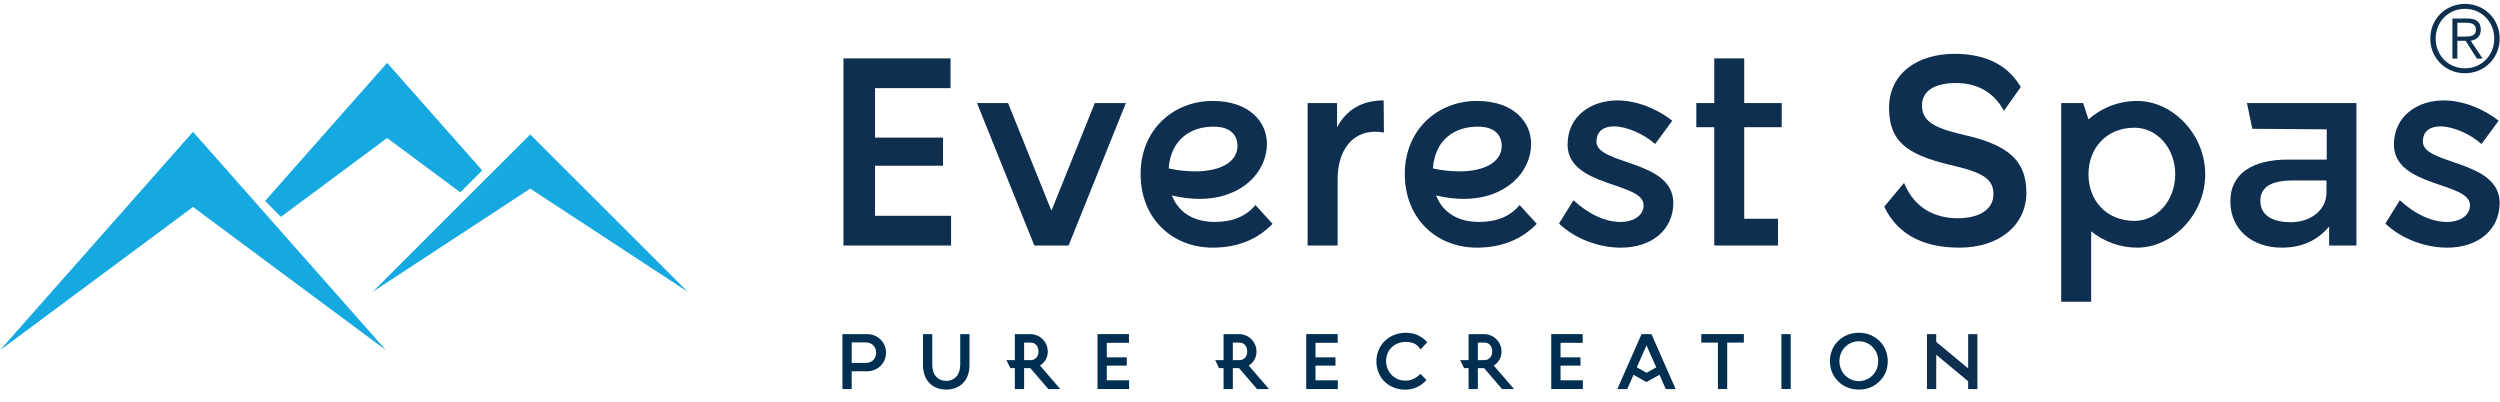
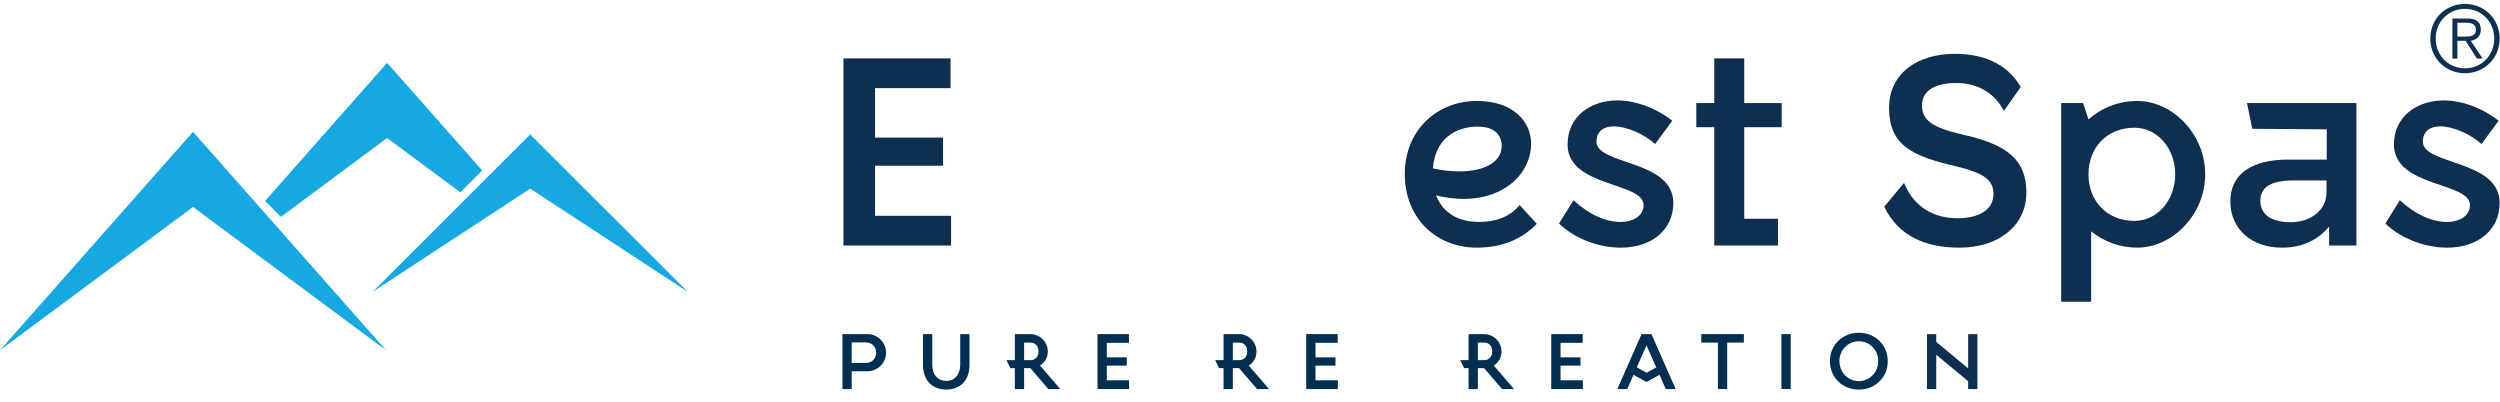
<svg xmlns="http://www.w3.org/2000/svg" version="1.1" id="Layer_1" x="0px" y="0px" width="348px" height="56px" viewBox="0 0 348 56" enable-background="new 0 0 348 56" xml:space="preserve">
  <g>
    <path fill="#0E3050" d="M347.953,5.37c0,2.712-2.103,4.825-4.832,4.825c-2.723,0-4.824-2.113-4.824-4.825   c0-2.711,2.103-4.828,4.824-4.828C345.852,0.542,347.953,2.659,347.953,5.37z M339.047,5.37c0,2.31,1.738,4.138,4.074,4.138   s4.078-1.828,4.078-4.138c0-2.311-1.742-4.141-4.078-4.141S339.047,3.059,339.047,5.37z M342.063,8.159h-0.688V2.58h2.137   c1.258,0,1.816,0.542,1.816,1.542c0,0.989-0.646,1.43-1.398,1.558l1.66,2.478h-0.805l-1.57-2.478h-1.152V8.159L342.063,8.159z    M342.969,5.097c0.844,0,1.676-0.028,1.676-0.974c0-0.778-0.647-0.958-1.323-0.958h-1.259v1.934h0.906V5.097z" />
  </g>
  <g>
    <polygon fill="#16A8E1" points="0,48.75 26.866,18.35 53.734,48.75 26.866,28.811  " />
    <polygon fill="#16A8E1" points="36.902,27.969 53.889,8.749 67.123,23.727 64.072,26.77 53.889,19.211 39.098,30.188  " />
    <polygon fill="#16A8E1" points="51.869,40.627 73.807,18.718 95.746,40.627 73.807,26.257  " />
  </g>
  <g>
    <path fill="#0E2F50" d="M117.409,34.176V8.127h14.906v4.137h-10.509v6.893h9.464v3.913h-9.464v6.97h10.583v4.137L117.409,34.176   L117.409,34.176z" />
-     <path fill="#0E2F50" d="M156.722,14.35l-7.975,19.826h-4.77l-7.976-19.826h4.323l6.036,14.98l6.037-14.98H156.722z" />
-     <path fill="#0E2F50" d="M177.141,31.156c-2.123,2.199-4.917,3.316-8.346,3.316c-5.553,0-10.024-3.986-10.024-10.248   c0-6.225,4.62-10.174,10.024-10.174c5.216,0,7.563,3.018,7.563,5.962c0,3.913-3.463,7.674-9.39,7.674   c-1.155,0-2.461-0.146-3.839-0.481c0.969,2.534,3.242,3.688,5.962,3.688c2.498,0,4.36-0.78,5.664-2.349L177.141,31.156z    M162.682,23.443c1.306,0.297,2.572,0.41,3.69,0.41c3.54,0,5.851-1.308,5.887-3.504c0-1.453-0.855-2.721-3.353-2.721   C165.813,17.629,162.981,19.344,162.682,23.443z" />
-     <path fill="#0E2F50" d="M192.643,18.449c-0.408-0.074-0.818-0.112-1.229-0.112c-3.241,0-5.216,2.683-5.216,6.597v9.242h-4.177   V14.35h4.101v3.355c1.269-2.349,3.354-3.728,6.483-3.728L192.643,18.449z" />
    <path fill="#0E2F50" d="M213.92,31.156c-2.124,2.199-4.919,3.316-8.348,3.316c-5.553,0-10.024-3.986-10.024-10.248   c0-6.225,4.621-10.174,10.024-10.174c5.217,0,7.563,3.018,7.563,5.962c0,3.913-3.465,7.674-9.391,7.674   c-1.154,0-2.459-0.146-3.838-0.481c0.969,2.534,3.24,3.688,5.962,3.688c2.497,0,4.358-0.78,5.664-2.349L213.92,31.156z    M199.461,23.443c1.305,0.297,2.571,0.41,3.689,0.41c3.539,0,5.851-1.308,5.888-3.504c0-1.453-0.858-2.721-3.354-2.721   C202.592,17.629,199.76,19.344,199.461,23.443z" />
    <path fill="#0E2F50" d="M230.389,20.052c-1.451-1.342-3.912-2.46-5.736-2.46c-1.416,0-2.424,0.671-2.424,2.125   c0,3.279,10.696,2.495,10.696,8.534c0,3.688-2.944,6.222-7.306,6.222c-3.018,0-6.334-1.189-8.607-3.353l2.012-3.243   c2.238,2.05,4.547,3.02,6.598,3.02c1.527,0,3.168-0.744,3.168-2.349c0-3.241-10.583-2.459-10.583-8.422   c0-3.95,3.242-6.148,6.931-6.148c2.646,0,5.555,1.155,7.641,2.831L230.389,20.052z" />
    <path fill="#0E2F50" d="M248.016,14.35v3.355h-5.218v12.744h4.695v3.727h-8.868V17.705h-2.497V14.35h2.497V8.127h4.173v6.223   H248.016z" />
    <path fill="#0E2F50" d="M272.311,11.557c-2.943,0-4.771,1.043-4.771,3.129c0,2.572,2.459,3.316,6.483,4.248   c5.33,1.304,8.05,3.316,8.05,7.862c0,4.547-3.765,7.677-9.315,7.677c-4.435,0-8.422-1.416-10.472-5.701l2.757-3.314   c1.527,3.766,4.621,4.92,7.453,4.92c3.204,0,4.994-1.343,4.994-3.354c0-2.015-1.381-2.944-5.219-3.877   c-6.147-1.416-9.314-2.943-9.314-8.124c0-4.808,3.95-7.528,9.13-7.528c3.688,0,7.19,1.155,9.204,4.621l-2.35,3.317   C277.416,12.562,274.846,11.557,272.311,11.557z" />
    <path fill="#0E2F50" d="M306.965,24.264c0,5.627-4.584,10.209-9.465,10.209c-2.422,0-4.657-0.854-6.409-2.271V42h-4.175V14.35   h3.057l0.744,2.273c1.79-1.602,4.174-2.57,6.783-2.57C302.381,14.053,306.965,18.636,306.965,24.264z M302.791,24.264   c0-3.615-2.497-6.486-5.664-6.486c-3.949,0-6.41,2.871-6.41,6.486c0,3.613,2.461,6.482,6.41,6.482   C300.294,30.746,302.791,27.877,302.791,24.264z" />
    <path fill="#0E2F50" d="M312.775,14.35h15.241v19.826h-3.802V31.53c-1.64,1.976-3.838,2.942-6.596,2.942   c-4.136,0-7.154-2.533-7.154-6.445c0-3.877,3.095-5.813,8.013-5.813h5.402v-4.21l-10.358-0.074L312.775,14.35z M323.846,25.121   h-4.694c-3.021,0-4.511,0.93-4.511,2.831c0,1.938,1.563,2.981,4.248,2.981c2.646,0,4.957-1.604,4.957-4.14V25.121L323.846,25.121z" />
    <path fill="#0E2F50" d="M345.42,20.052c-1.454-1.342-3.912-2.46-5.738-2.46c-1.416,0-2.422,0.671-2.422,2.125   c0,3.279,10.693,2.495,10.693,8.534c0,3.688-2.941,6.222-7.305,6.222c-3.02,0-6.334-1.189-8.606-3.353l2.013-3.243   c2.234,2.05,4.547,3.02,6.597,3.02c1.526,0,3.168-0.744,3.168-2.349c0-3.241-10.584-2.459-10.584-8.422   c0-3.95,3.241-6.148,6.933-6.148c2.646,0,5.552,1.155,7.64,2.831L345.42,20.052z" />
  </g>
  <g>
    <path fill="#012F51" d="M120.724,46.507c1.456,0,2.614,1.159,2.614,2.592c0,1.423-1.159,2.583-2.614,2.583h-2.167v2.473h-1.291   v-7.647H120.724z M120.505,50.521c0.974,0,1.455-0.711,1.455-1.423c0-0.71-0.481-1.433-1.455-1.433h-1.947v2.855H120.505z" />
    <path fill="#012F51" d="M130.295,52.403c0.35,0.404,0.82,0.612,1.422,0.612c1.192,0,1.947-0.875,1.947-2.275v-4.233h1.292v4.288   c0,2.198-1.346,3.435-3.239,3.435s-3.238-1.236-3.238-3.435v-4.288h1.291v4.233C129.77,51.44,129.945,51.998,130.295,52.403z" />
    <path fill="#012F51" d="M143.422,51.243h-0.865v2.911h-1.291v-2.911h-0.624l-0.547-1.115h1.171v-3.621h2.133   c1.368,0,2.451,1.083,2.451,2.439c0,0.842-0.426,1.532-1.083,1.936l2.822,3.272h-1.663L143.422,51.243z M143.487,50.128   c0.602,0,1.072-0.471,1.072-1.182c0-0.788-0.47-1.258-1.072-1.258h-0.93v2.439H143.487z" />
    <path fill="#012F51" d="M152.774,54.154v-7.647h4.376v1.214h-3.086v2.023h2.779v1.149h-2.779v2.046h3.107v1.215H152.774z" />
    <path fill="#012F51" d="M172.475,51.243h-0.864v2.911h-1.291v-2.911h-0.623l-0.547-1.115h1.17v-3.621h2.134   c1.367,0,2.45,1.083,2.45,2.439c0,0.842-0.427,1.532-1.083,1.936l2.822,3.272h-1.662L172.475,51.243z M172.541,50.128   c0.602,0,1.072-0.471,1.072-1.182c0-0.788-0.47-1.258-1.072-1.258h-0.931v2.439H172.541z" />
    <path fill="#012F51" d="M181.827,54.154v-7.647h4.376v1.214h-3.084v2.023h2.778v1.149h-2.778v2.046h3.106v1.215H181.827z" />
-     <path fill="#012F51" d="M195.578,52.983c0.887,0,1.455-0.284,2.154-0.94l0.832,0.853c-0.81,0.896-1.795,1.346-2.943,1.346   c-2.319,0-4.025-1.663-4.025-3.938s1.739-3.982,4.113-3.982c1.182,0,2.166,0.438,2.965,1.313l-0.931,1.008   c-0.514-0.811-1.192-1.051-2.067-1.051c-1.543,0-2.735,1.105-2.735,2.659C192.94,51.801,194.144,52.983,195.578,52.983z" />
    <path fill="#012F51" d="M206.582,51.243h-0.864v2.911h-1.29v-2.911h-0.623l-0.548-1.115h1.171v-3.621h2.132   c1.368,0,2.45,1.083,2.45,2.439c0,0.842-0.426,1.532-1.082,1.936l2.822,3.272h-1.663L206.582,51.243z M206.647,50.128   c0.603,0,1.071-0.471,1.071-1.182c0-0.788-0.469-1.258-1.071-1.258h-0.93v2.439H206.647z" />
    <path fill="#012F51" d="M215.935,54.154v-7.647h4.376v1.214h-3.084v2.023h2.777v1.149h-2.777v2.046h3.106v1.215H215.935z" />
    <path fill="#012F51" d="M230.998,52.173l-1.816,1.007l-1.794-1.007l-0.875,1.981h-1.379l3.369-7.647h1.378l3.37,7.647h-1.378   L230.998,52.173z M229.192,48.07l-1.346,3.064l1.367,0.754l1.334-0.754L229.192,48.07z" />
    <path fill="#012F51" d="M242.746,46.507v1.182h-2.32v6.466h-1.291v-6.466h-2.319v-1.182H242.746z" />
    <path fill="#012F51" d="M249.265,54.154h-1.29v-7.647h1.29V54.154z" />
    <path fill="#012F51" d="M261.615,53.092c-0.775,0.755-1.729,1.138-2.867,1.138c-2.275,0-4.025-1.706-4.025-3.96   c0-2.253,1.75-3.949,4.025-3.949c2.276,0,4.026,1.696,4.026,3.949C262.774,51.397,262.392,52.339,261.615,53.092z M260.674,48.312   c-0.523-0.536-1.17-0.809-1.926-0.809c-1.52,0-2.701,1.235-2.701,2.767c0,1.542,1.182,2.779,2.701,2.779   c1.521,0,2.703-1.237,2.703-2.779C261.451,49.504,261.188,48.847,260.674,48.312z" />
    <path fill="#0E2F50" d="M275.256,46.507v7.647h-1.29V53.07l-4.442-3.686v4.77h-1.291v-7.647h1.291v1.083l4.442,3.686v-4.769   H275.256z" />
  </g>
</svg>